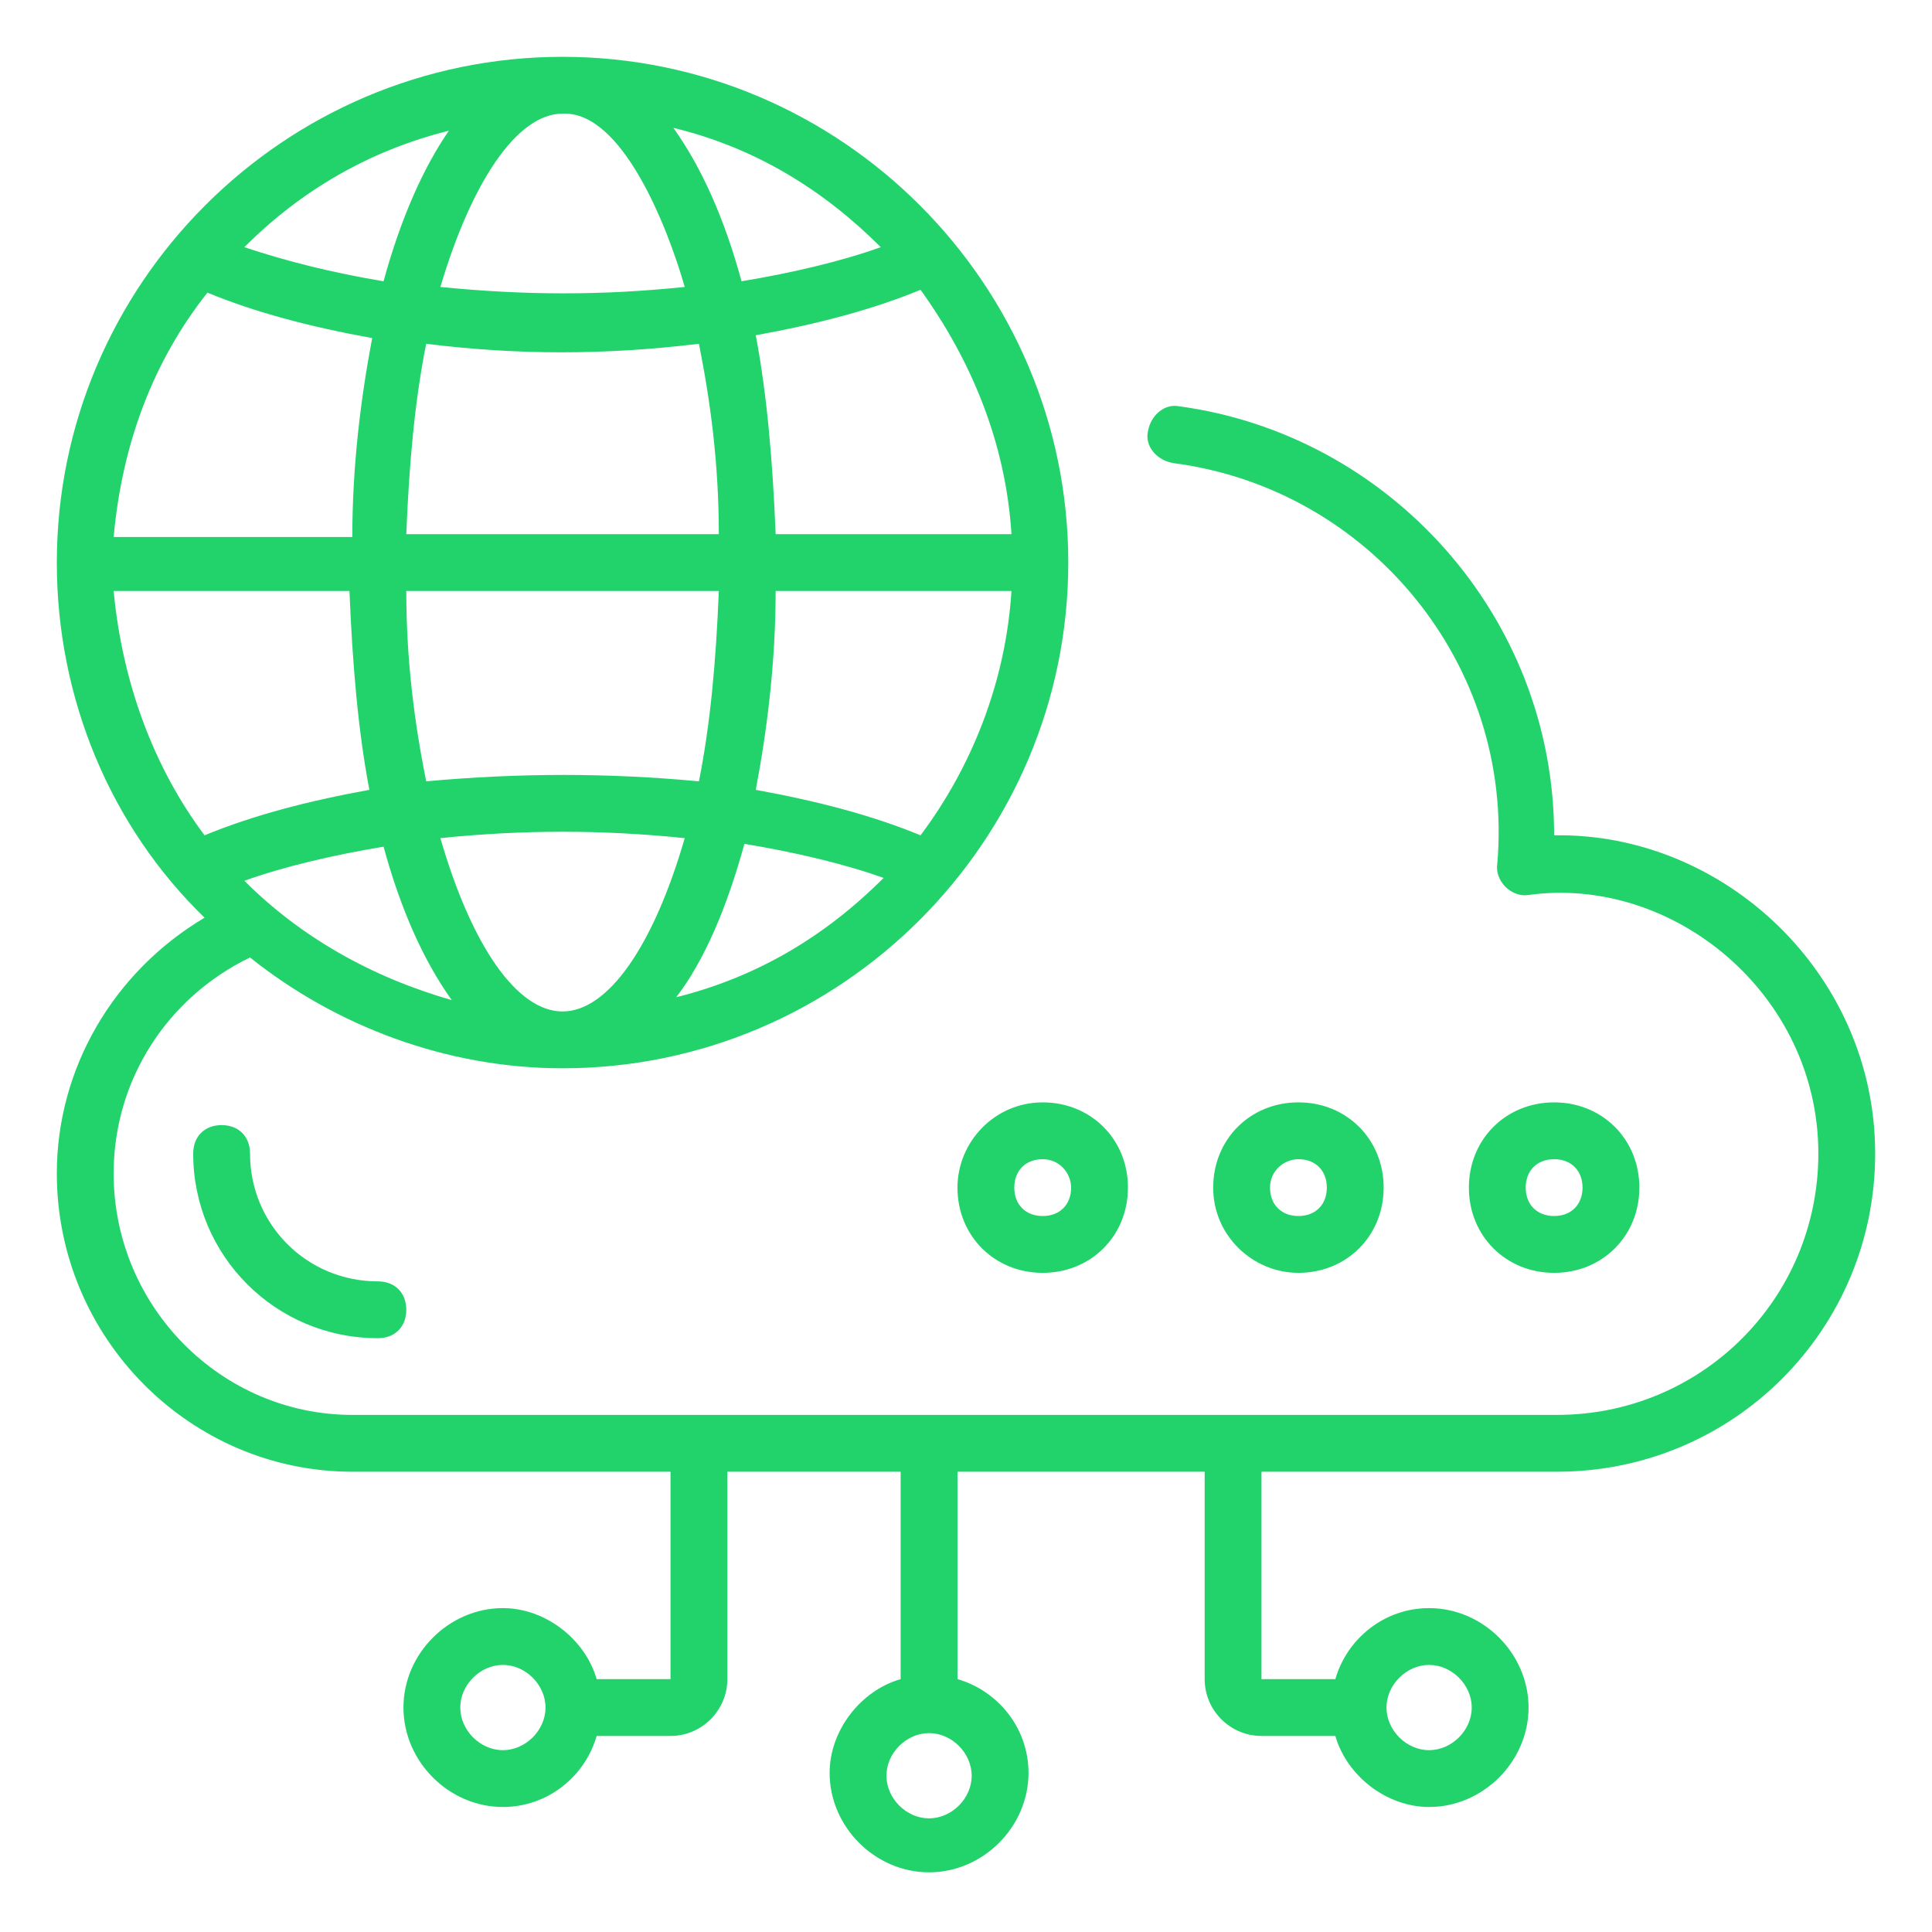
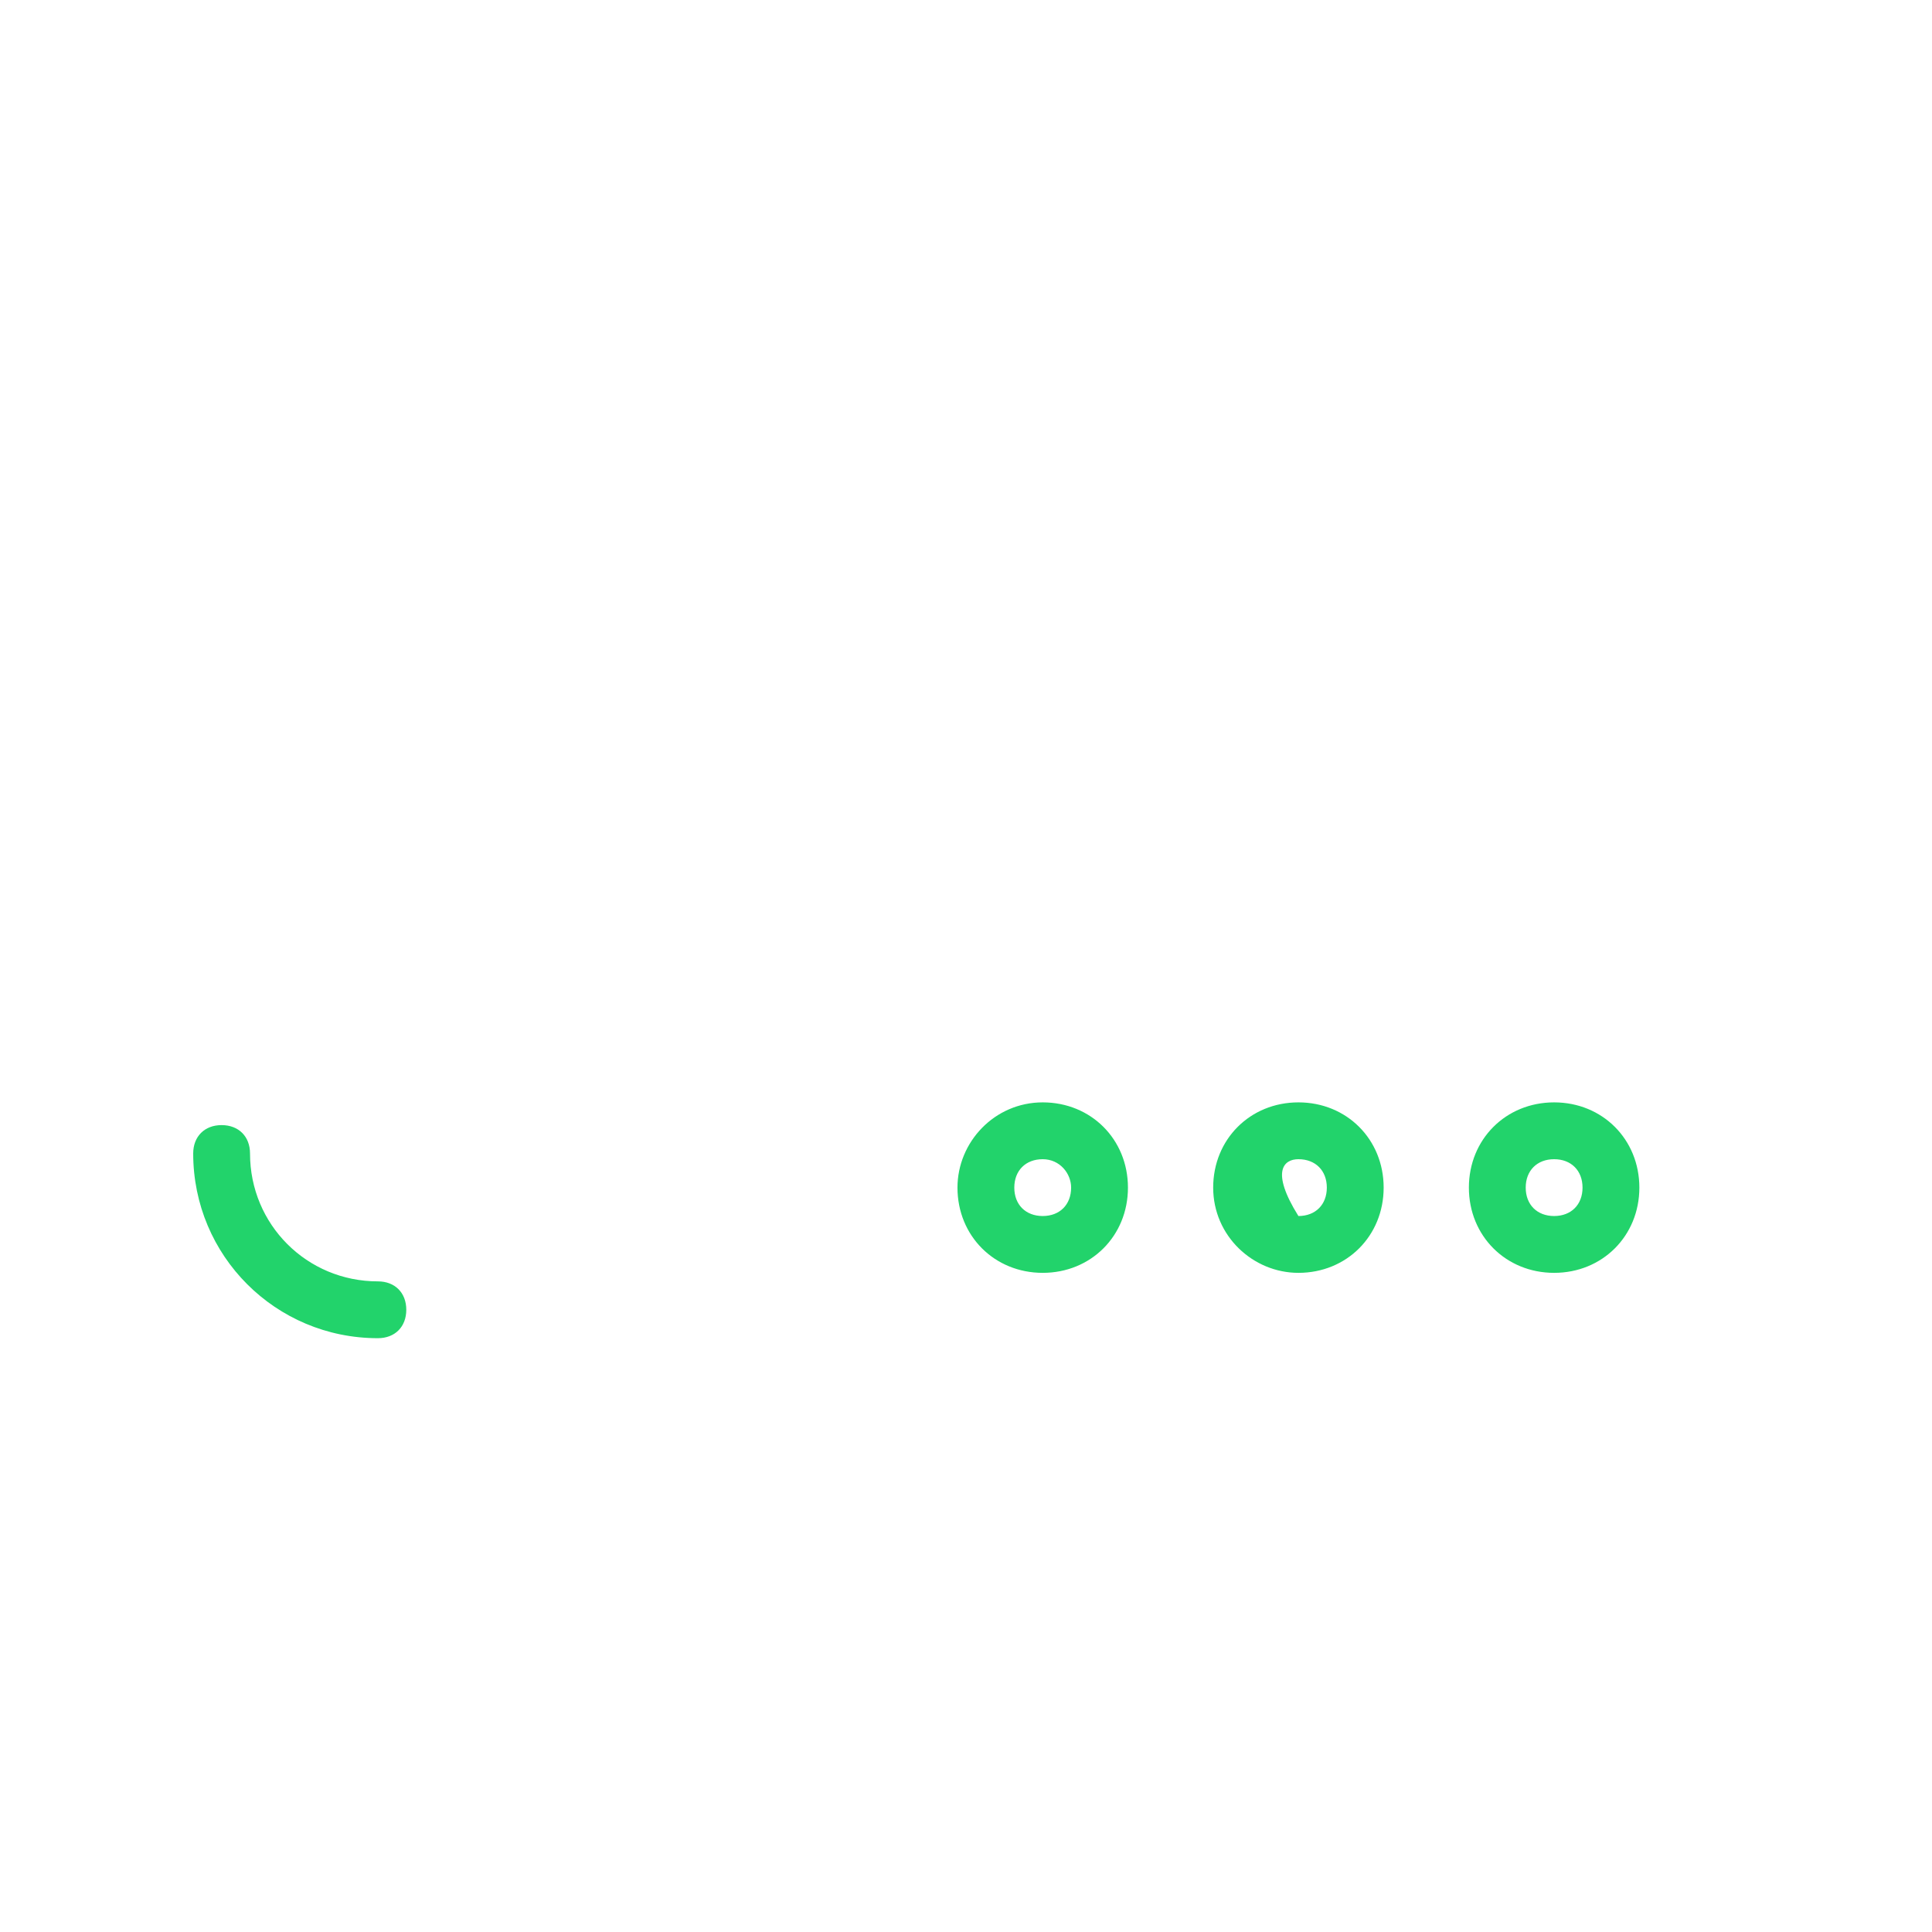
<svg xmlns="http://www.w3.org/2000/svg" width="85" height="85" viewBox="0 0 85 85" fill="none">
-   <path d="M11 50.75C11 50 10.5 49.5 9.75 49.5C9 49.5 8.5 50 8.5 50.75C8.5 55.25 12.125 58.875 16.625 58.875C17.375 58.875 17.875 58.375 17.875 57.625C17.875 56.875 17.375 56.375 16.625 56.375C13.5 56.375 11 53.875 11 50.75ZM42.125 52.25C42.125 54.375 43.75 56 45.875 56C48 56 49.625 54.375 49.625 52.25C49.625 50.125 48 48.5 45.875 48.5C43.75 48.5 42.125 50.25 42.125 52.25ZM47.125 52.25C47.125 53 46.625 53.5 45.875 53.5C45.125 53.5 44.625 53 44.625 52.25C44.625 51.5 45.125 51 45.875 51C46.625 51 47.125 51.625 47.125 52.25ZM57.125 56C59.25 56 60.875 54.375 60.875 52.25C60.875 50.125 59.25 48.5 57.125 48.5C55 48.5 53.375 50.125 53.375 52.25C53.375 54.375 55.125 56 57.125 56ZM57.125 51C57.875 51 58.375 51.5 58.375 52.25C58.375 53 57.875 53.5 57.125 53.5C56.375 53.5 55.875 53 55.875 52.25C55.875 51.5 56.5 51 57.125 51ZM72.125 52.25C72.125 50.125 70.5 48.5 68.375 48.5C66.25 48.5 64.625 50.125 64.625 52.25C64.625 54.375 66.25 56 68.375 56C70.5 56 72.125 54.375 72.125 52.25ZM67.125 52.25C67.125 51.5 67.625 51 68.375 51C69.125 51 69.625 51.5 69.625 52.25C69.625 53 69.125 53.5 68.375 53.5C67.625 53.5 67.125 53 67.125 52.25Z" fill="#22D36B" />
-   <path d="M9 40.375C5 42.75 2.5 47 2.5 51.625C2.5 58.875 8.375 64.75 15.5 64.75H29.5V73.875H26.25C25.75 72.125 24 70.75 22.125 70.75C19.75 70.75 17.75 72.75 17.75 75.125C17.75 77.5 19.75 79.5 22.125 79.5C24.125 79.5 25.75 78.125 26.25 76.375H29.5C30.875 76.375 32 75.25 32 73.875V64.75H39.625V73.875C37.875 74.375 36.5 76.125 36.5 78C36.5 80.375 38.5 82.375 40.875 82.375C43.25 82.375 45.25 80.375 45.25 78C45.25 76 43.875 74.375 42.125 73.875V64.75H53V73.875C53 75.25 54.125 76.375 55.5 76.375H58.75C59.25 78.125 61 79.5 62.875 79.5C65.25 79.5 67.25 77.5 67.25 75.125C67.25 72.75 65.25 70.75 62.875 70.75C60.875 70.75 59.25 72.125 58.75 73.875H55.5V64.75H68.5C76.25 64.75 82.5 58.5 82.5 50.75C82.5 42.875 75.875 36.625 68.375 36.75C68.375 27.125 61.125 19.125 51.875 17.875C51.25 17.75 50.625 18.25 50.5 19C50.375 19.625 50.875 20.25 51.625 20.375C60.25 21.5 66.625 29.25 65.875 38C65.75 38.75 66.5 39.5 67.25 39.375C73.625 38.5 80 43.75 80 50.75C80 57.125 74.875 62.25 68.5 62.25H15.5C9.75 62.25 5 57.5 5 51.625C5 47.5 7.375 43.875 11 42.125C14.75 45.125 19.625 47 24.75 47C37 47 47 37 47 24.75C47 12.5 37 2.5 24.75 2.5C12.5 2.5 2.5 12.5 2.5 24.75C2.5 30.75 4.875 36.375 9 40.375ZM22.125 77C21.125 77 20.25 76.125 20.25 75.125C20.25 74.125 21.125 73.25 22.125 73.25C23.125 73.25 24 74.125 24 75.125C24 76.125 23.125 77 22.125 77ZM42.75 78.125C42.75 79.125 41.875 80 40.875 80C39.875 80 39 79.125 39 78.125C39 77.125 39.875 76.25 40.875 76.25C41.875 76.25 42.75 77.125 42.75 78.125ZM62.875 73.25C63.875 73.25 64.75 74.125 64.75 75.125C64.75 76.125 63.875 77 62.875 77C61.875 77 61 76.125 61 75.125C61 74.125 61.875 73.25 62.875 73.25ZM9.125 12.875C11.25 13.75 13.625 14.375 16.375 14.875C15.875 17.5 15.5 20.5 15.5 23.625H5C5.375 19.5 6.75 15.875 9.125 12.875ZM30.125 12.625C26.5 13 23.125 13 19.375 12.625C20.75 8 22.75 5 24.75 5C27.375 4.875 29.375 10 30.125 12.625ZM44.5 23.5H34.125C34 20.375 33.75 17.375 33.25 14.75C36 14.25 38.375 13.625 40.5 12.75C42.75 15.875 44.25 19.5 44.5 23.5ZM40.5 36.75C38.375 35.875 36 35.25 33.25 34.75C33.75 32.125 34.125 29.125 34.125 26H44.5C44.25 30 42.75 33.75 40.5 36.75ZM24.75 44.5C22.75 44.5 20.75 41.625 19.375 36.875C23 36.5 26.5 36.5 30.125 36.875C28.75 41.625 26.75 44.5 24.75 44.5ZM10.75 38.75C12.5 38.125 14.625 37.625 16.875 37.25C17.625 40 18.625 42.25 19.875 44C16.375 43 13.25 41.25 10.75 38.75ZM18.75 34.375C18.25 31.875 17.875 29.125 17.875 26H31.625C31.5 29.125 31.25 31.875 30.75 34.375C26.75 34 22.875 34 18.75 34.375ZM31.625 23.5H17.875C18 20.375 18.25 17.625 18.75 15.125C22.75 15.625 26.625 15.625 30.75 15.125C31.25 17.625 31.625 20.375 31.625 23.5ZM16.875 12.375C14.625 12 12.625 11.5 10.75 10.875C13.25 8.375 16.25 6.625 19.75 5.75C18.625 7.375 17.625 9.625 16.875 12.375ZM15.375 26C15.5 29.125 15.75 32.125 16.25 34.75C13.5 35.25 11.125 35.875 9 36.75C6.75 33.75 5.375 30 5 26H15.375ZM29.75 43.875C31 42.25 32 39.875 32.75 37.125C35 37.5 37.125 38 38.875 38.625C36.25 41.25 33.25 43 29.75 43.875ZM38.75 10.875C37 11.5 34.875 12 32.625 12.375C31.875 9.625 30.875 7.375 29.625 5.625C33.25 6.5 36.25 8.375 38.75 10.875Z" fill="#22D36B" />
+   <path d="M11 50.75C11 50 10.5 49.5 9.75 49.5C9 49.5 8.5 50 8.5 50.75C8.5 55.25 12.125 58.875 16.625 58.875C17.375 58.875 17.875 58.375 17.875 57.625C17.875 56.875 17.375 56.375 16.625 56.375C13.5 56.375 11 53.875 11 50.75ZM42.125 52.25C42.125 54.375 43.75 56 45.875 56C48 56 49.625 54.375 49.625 52.25C49.625 50.125 48 48.5 45.875 48.5C43.75 48.5 42.125 50.25 42.125 52.25ZM47.125 52.25C47.125 53 46.625 53.5 45.875 53.5C45.125 53.5 44.625 53 44.625 52.25C44.625 51.5 45.125 51 45.875 51C46.625 51 47.125 51.625 47.125 52.25ZM57.125 56C59.25 56 60.875 54.375 60.875 52.25C60.875 50.125 59.25 48.5 57.125 48.5C55 48.5 53.375 50.125 53.375 52.25C53.375 54.375 55.125 56 57.125 56ZM57.125 51C57.875 51 58.375 51.5 58.375 52.25C58.375 53 57.875 53.5 57.125 53.5C55.875 51.5 56.5 51 57.125 51ZM72.125 52.25C72.125 50.125 70.5 48.5 68.375 48.5C66.25 48.5 64.625 50.125 64.625 52.25C64.625 54.375 66.25 56 68.375 56C70.5 56 72.125 54.375 72.125 52.25ZM67.125 52.25C67.125 51.5 67.625 51 68.375 51C69.125 51 69.625 51.5 69.625 52.25C69.625 53 69.125 53.5 68.375 53.5C67.625 53.5 67.125 53 67.125 52.25Z" fill="#22D36B" />
</svg>